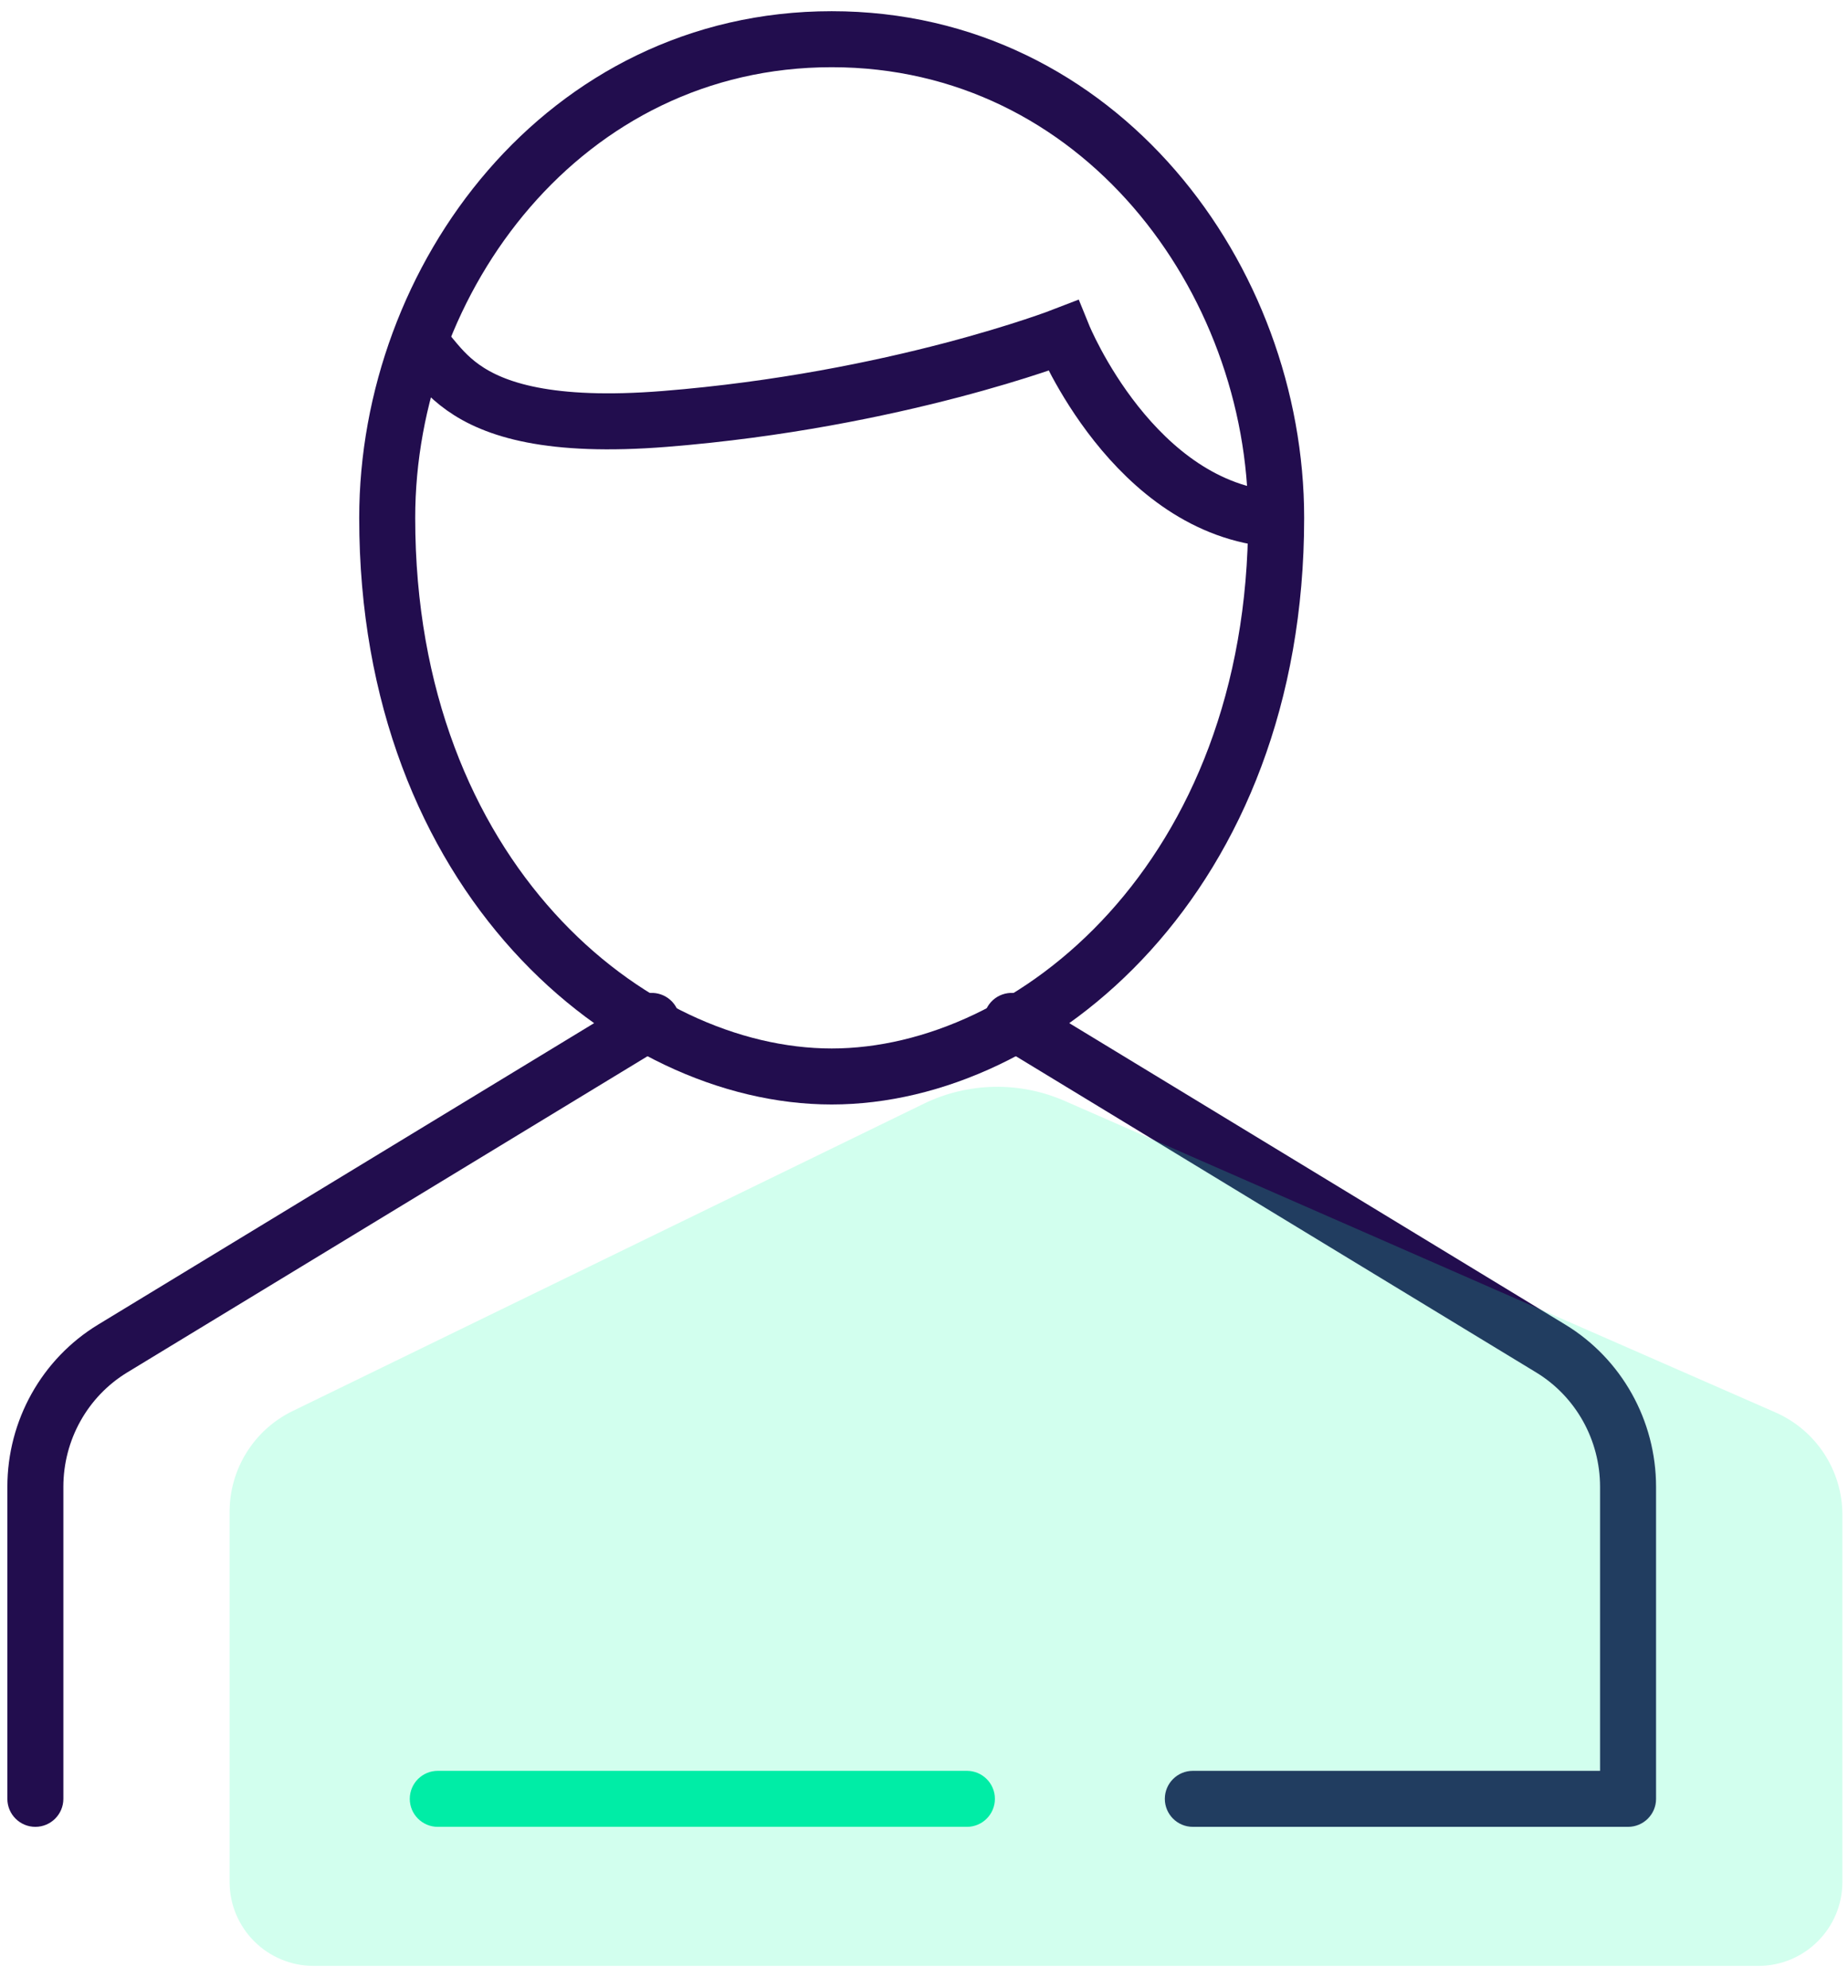
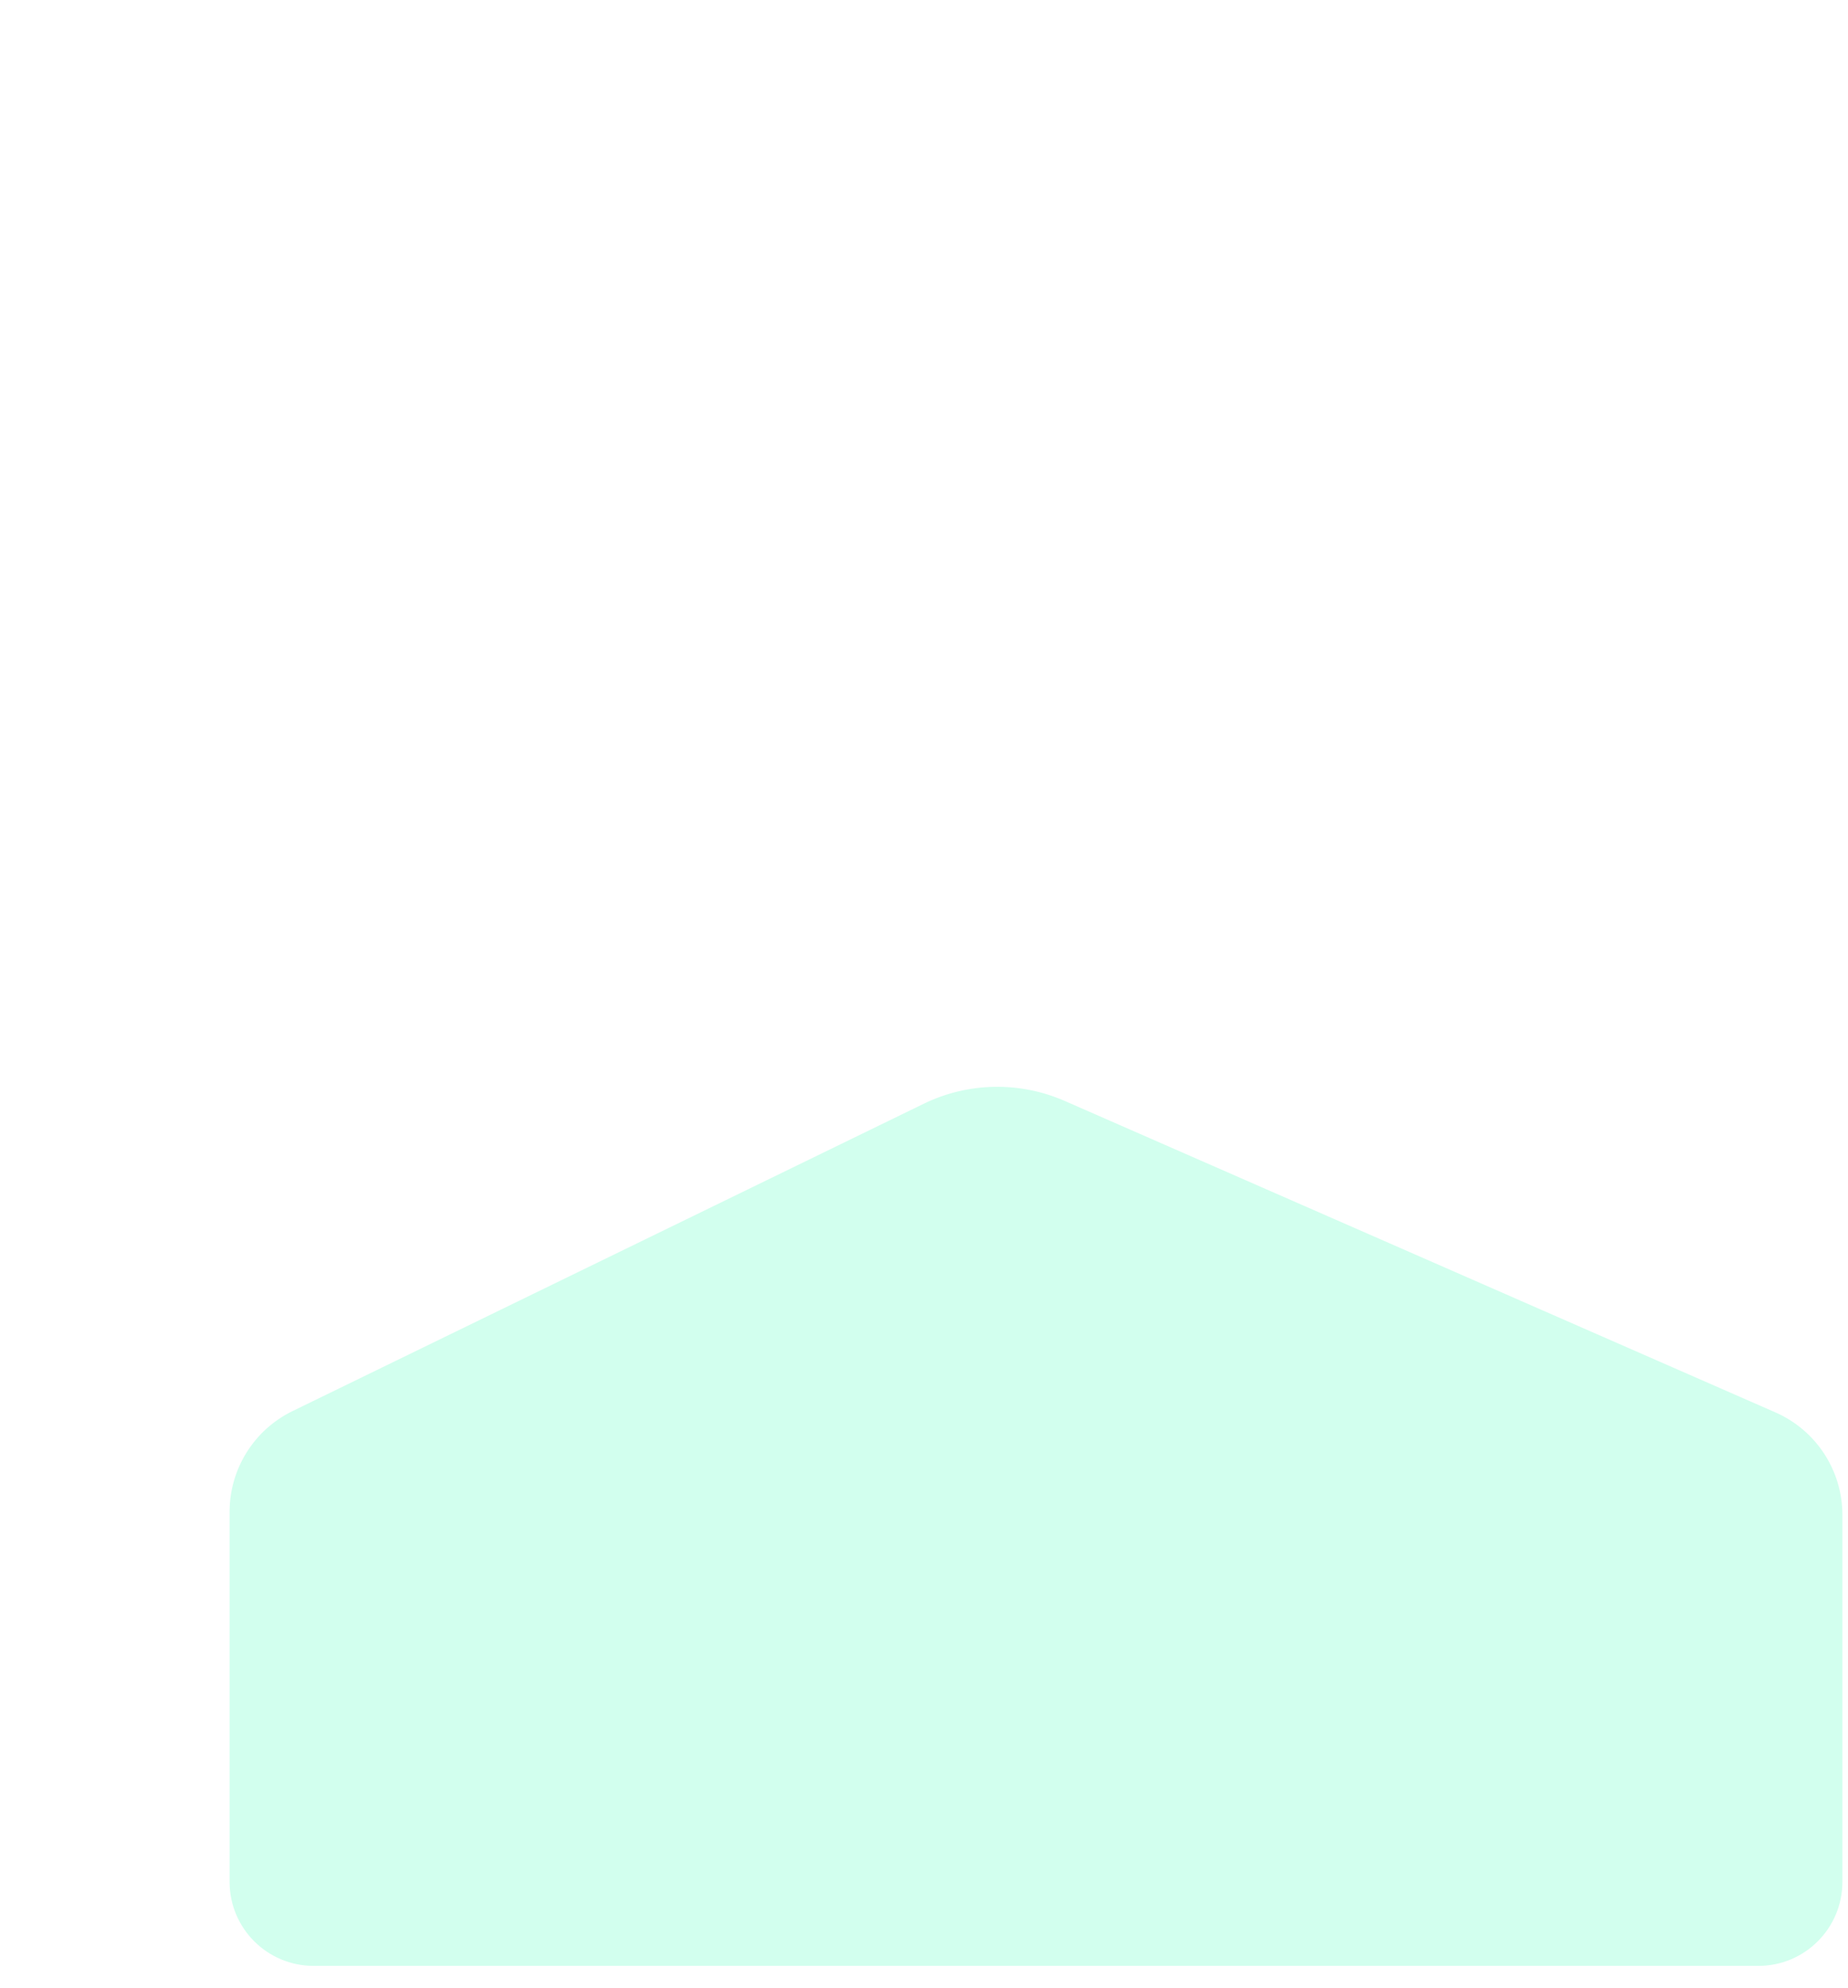
<svg xmlns="http://www.w3.org/2000/svg" width="66" height="71" viewBox="0 0 66 71" fill="none">
-   <path d="M23.795 37.31C24.267 37.023 24.417 36.408 24.131 35.936C23.844 35.464 23.229 35.314 22.756 35.601L23.795 37.31ZM4.024 48.155L4.543 49.009L4.543 49.009L4.024 48.155ZM0.263 64.235C0.263 64.787 0.71 65.235 1.262 65.235C1.815 65.235 2.263 64.787 2.263 64.235H0.263ZM58.145 64.235V65.235C58.697 65.235 59.145 64.787 59.145 64.235H58.145ZM55.383 48.155L54.864 49.009L54.864 49.009L55.383 48.155ZM36.651 35.601C36.179 35.314 35.563 35.464 35.277 35.936C34.99 36.408 35.14 37.023 35.612 37.31L36.651 35.601ZM42.601 63.235C42.049 63.235 41.601 63.683 41.601 64.235C41.601 64.787 42.049 65.235 42.601 65.235V63.235ZM22.756 35.601L3.505 47.3L4.543 49.009L23.795 37.31L22.756 35.601ZM3.505 47.3C1.489 48.525 0.263 50.726 0.263 53.095H2.263C2.263 51.416 3.132 49.867 4.543 49.009L3.505 47.3ZM0.263 53.095V64.235H2.263V53.095H0.263ZM59.145 64.235V53.095H57.145V64.235H59.145ZM59.145 53.095C59.145 50.726 57.918 48.525 55.902 47.3L54.864 49.009C56.275 49.867 57.145 51.416 57.145 53.095H59.145ZM55.902 47.3L36.651 35.601L35.612 37.31L54.864 49.009L55.902 47.3ZM58.145 63.235H42.601V65.235H58.145V63.235Z" fill="#220D4E" />
  <path opacity="0.2" d="M8.2 53.984V67.2C8.2 68.857 9.543 70.2 11.2 70.2H62.8C64.457 70.2 65.8 68.857 65.8 67.2V54.097C65.8 52.509 64.86 51.071 63.405 50.434L38.025 39.313C36.413 38.607 34.572 38.644 32.99 39.414L10.449 50.388C9.073 51.058 8.2 52.454 8.2 53.984Z" fill="#1EFFAE" />
-   <path d="M14.49 11.986C15.873 12.3 15.482 15.62 23.75 14.959C32.018 14.297 37.971 11.986 37.971 11.986C37.971 11.986 40.491 18.19 45.577 18.542" stroke="#220D4E" stroke-width="2" stroke-miterlimit="10" />
-   <path d="M13.829 18.495C13.829 9.948 20.139 1.4 29.703 1.4C39.266 1.4 45.577 9.948 45.577 18.495C45.577 31.317 36.918 38.44 29.703 38.44C22.487 38.44 13.829 31.317 13.829 18.495Z" stroke="#220D4E" stroke-width="2" stroke-miterlimit="10" stroke-linecap="square" />
-   <path d="M34.532 65.235C35.084 65.235 35.532 64.787 35.532 64.235C35.532 63.683 35.084 63.235 34.532 63.235V65.235ZM15.635 63.235C15.083 63.235 14.635 63.683 14.635 64.235C14.635 64.787 15.083 65.235 15.635 65.235V63.235ZM34.532 63.235H15.635V65.235H34.532V63.235Z" fill="#00EDA6" />
</svg>